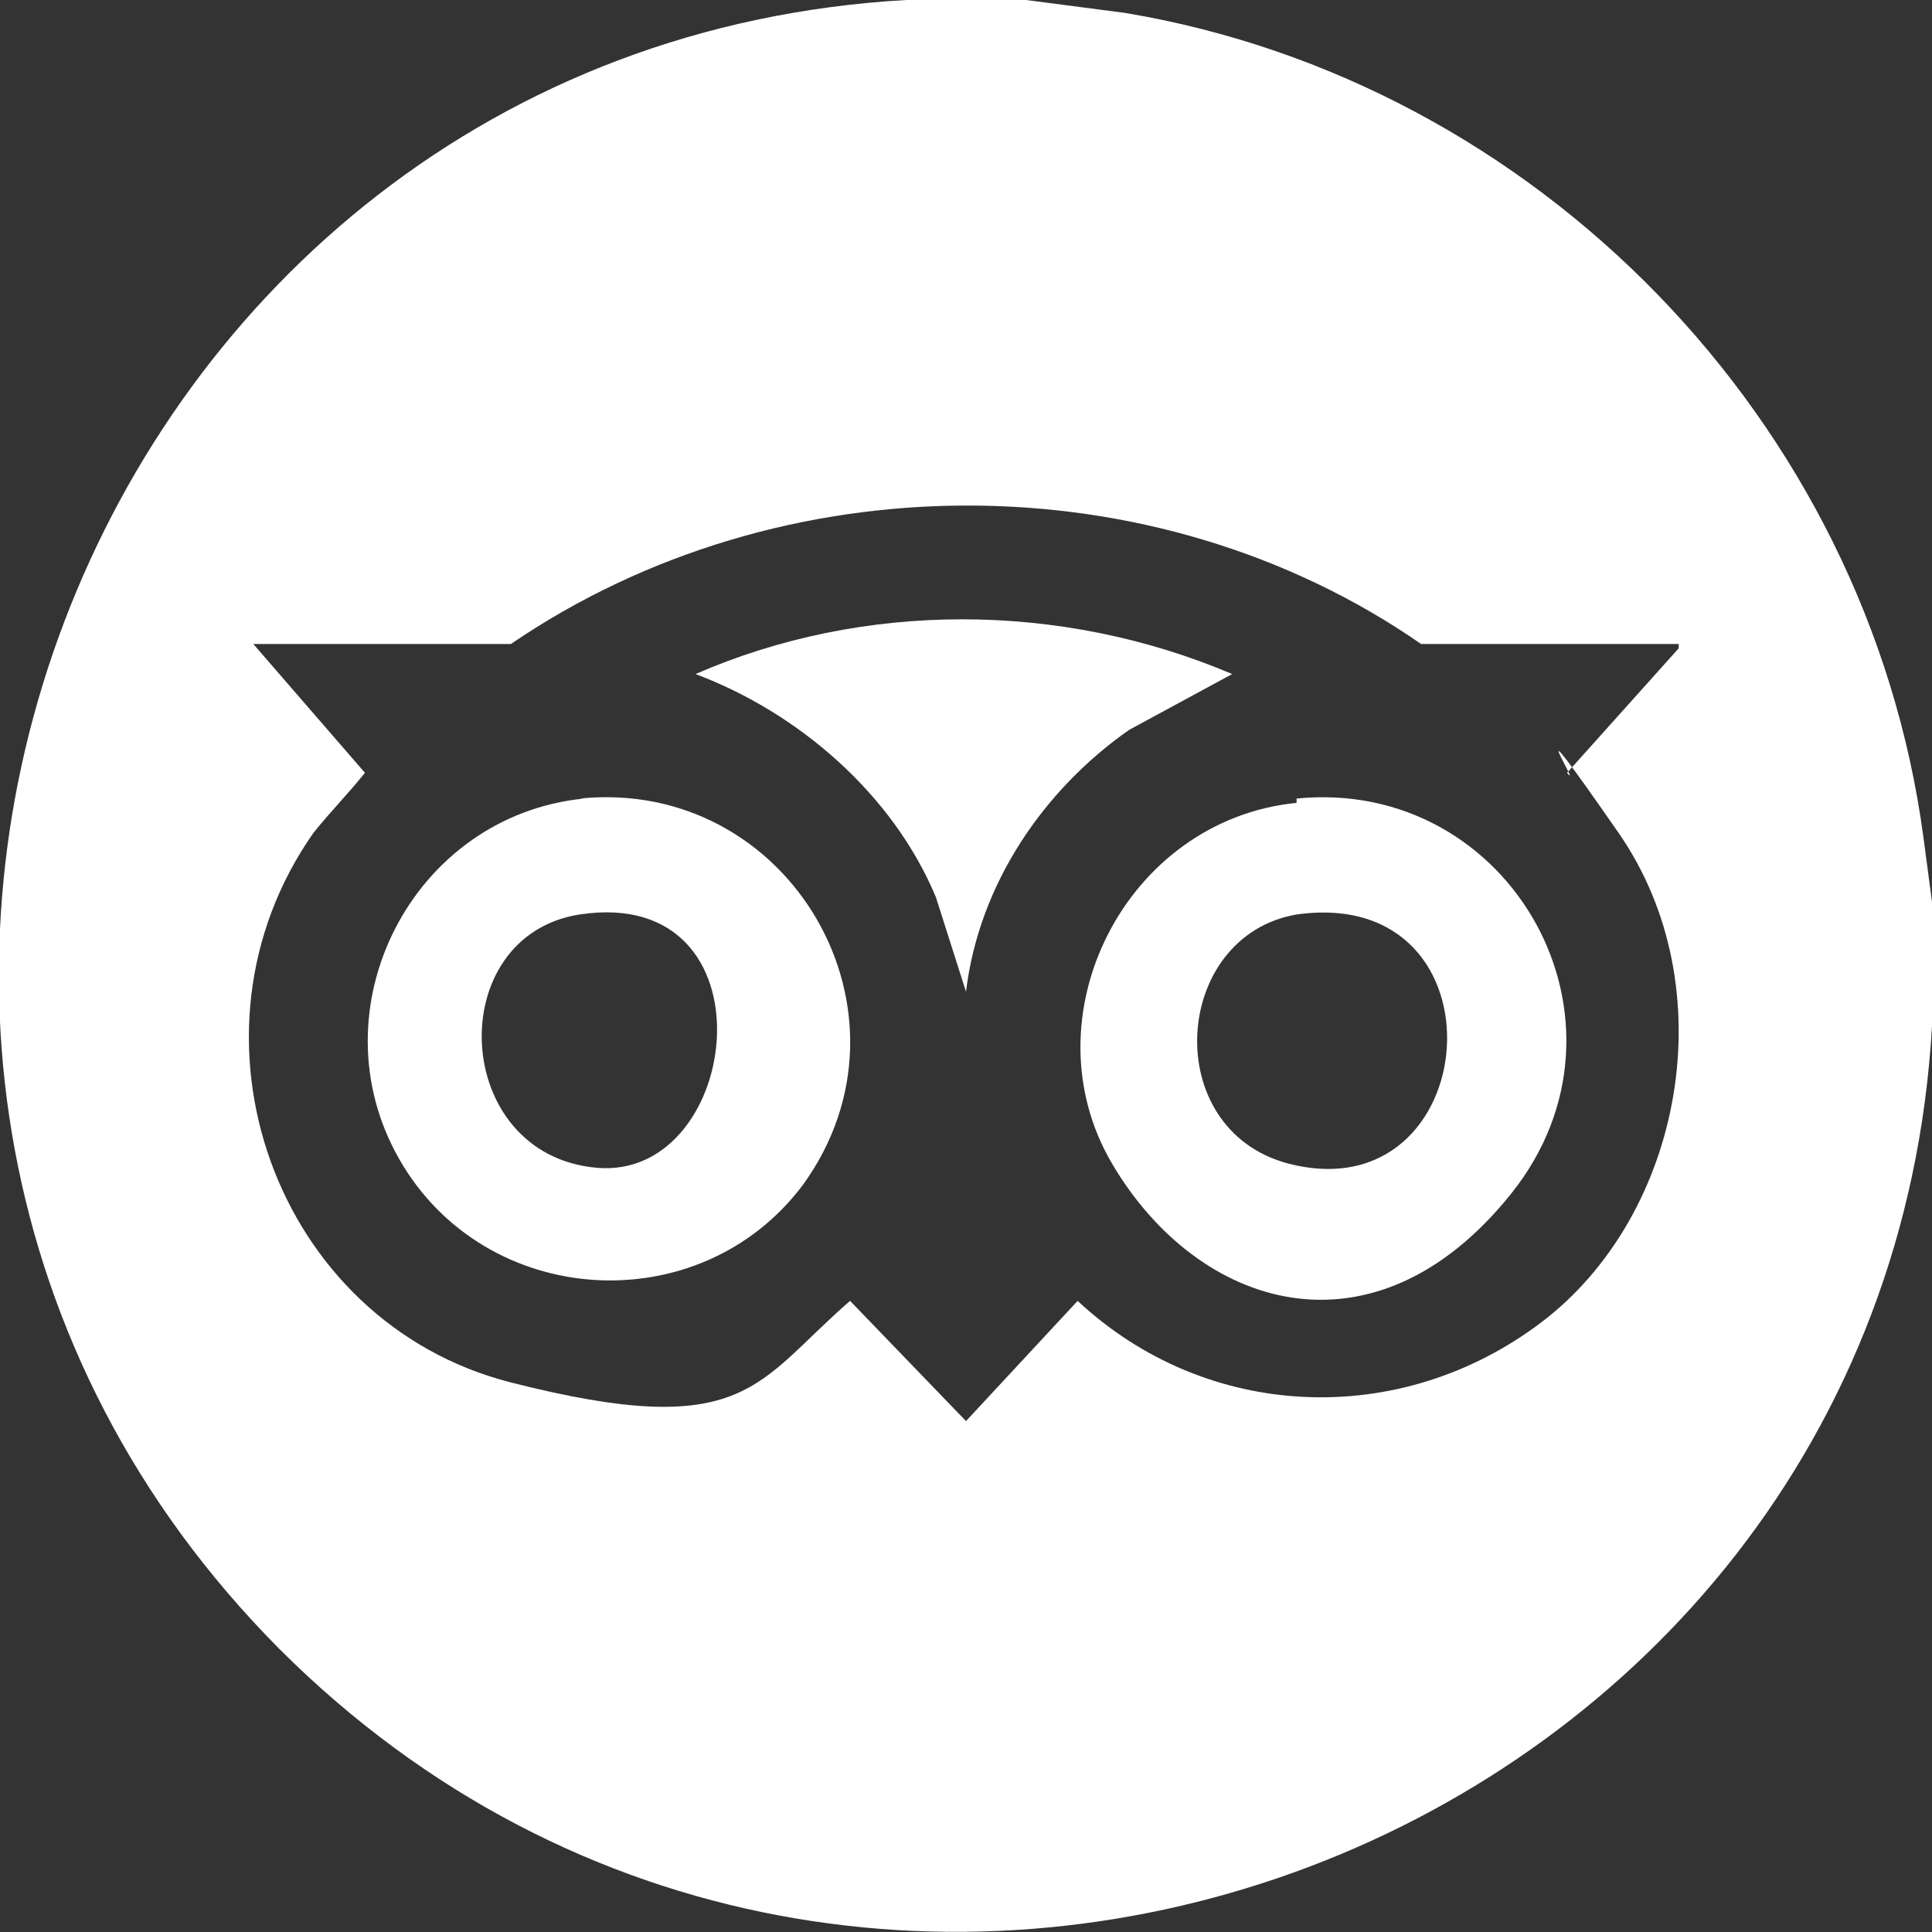
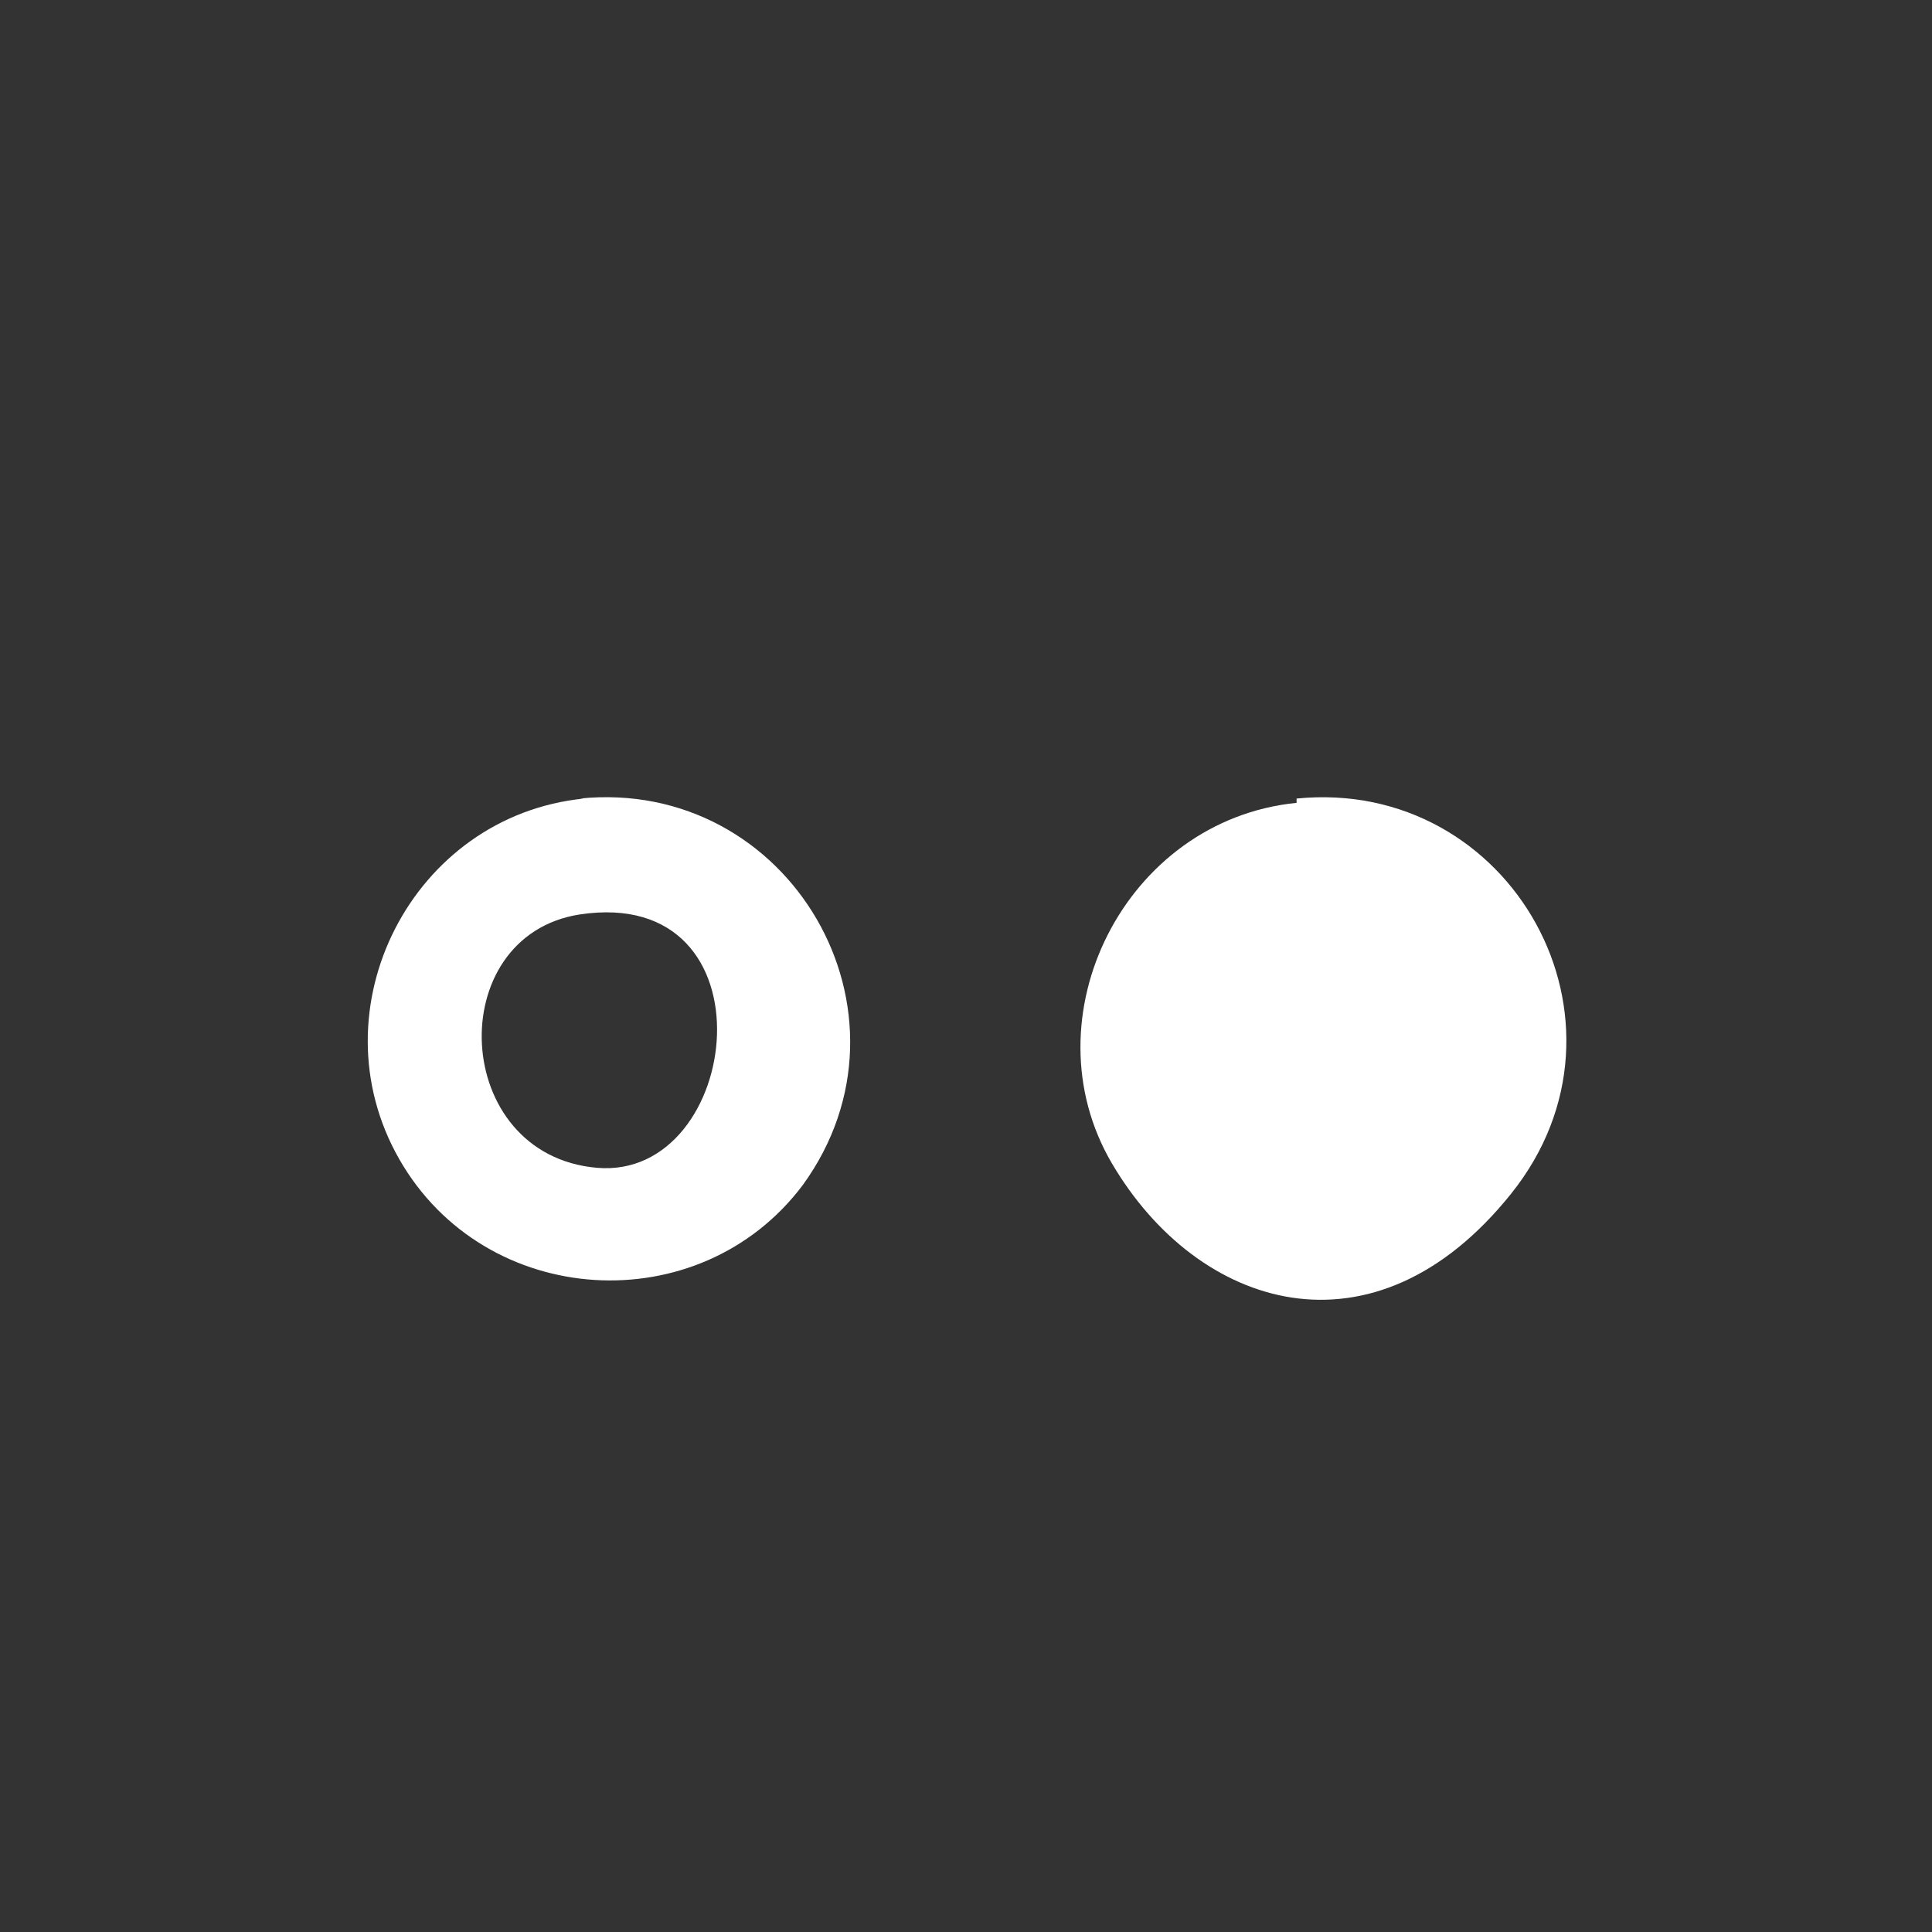
<svg xmlns="http://www.w3.org/2000/svg" id="_Слой_1" data-name="Слой_1" version="1.1" viewBox="0 0 45 45">
  <rect x="0" y="0" width="45" height="45" fill="#333333" stroke="none" />
  <defs>
    <style>
      .st0 {
        fill: #fff;
      }
    </style>
  </defs>
-   <path class="st0" d="M23.9,0l2.3.3c9.6,1.6,17.3,9.5,18.6,19.2s0,1.1.2,1.6c0,.9,0,1.9,0,2.8-1.1,19.2-24.8,28.2-38.5,14.5C-7.1,24.7,1.9,1.1,21.1,0h2.8ZM39.1,15h-6c-6.2-4.3-14.9-4.3-21.2,0h-6l2.6,3c-.4.5-.8.9-1.2,1.4-3.3,4.7-.9,11.4,4.6,12.8s5.7,0,7.9-1.9l2.7,2.8,2.6-2.8c3,2.8,7.5,3,10.8.5s4.3-7.8,1.8-11.4-.8-.9-1.2-1.4l2.6-2.9Z" />
-   <path class="st0" d="M30.2,18.6c5-.5,8.2,5.2,5,9.2s-7.3,2.7-9.3-.7.3-8,4.3-8.4ZM30.2,21.3c-2.9.5-3.2,5-.2,5.8,4.6,1.2,5.2-6.5.2-5.8Z" />
+   <path class="st0" d="M30.2,18.6c5-.5,8.2,5.2,5,9.2s-7.3,2.7-9.3-.7.3-8,4.3-8.4ZM30.2,21.3Z" />
  <path class="st0" d="M13.5,18.6c4.9-.5,8.1,5,5.2,9-2.4,3.2-7.4,2.9-9.4-.6s.3-8,4.3-8.4ZM13.5,21.3c-3.2.5-3,5.6.4,5.9s4.2-6.6-.4-5.9Z" />
-   <path class="st0" d="M28.7,15.7l-2.4,1.3c-2,1.4-3.5,3.6-3.8,6.1l-.7-2.2c-1-2.4-3.2-4.3-5.6-5.2,3.9-1.7,8.5-1.7,12.5,0Z" />
</svg>